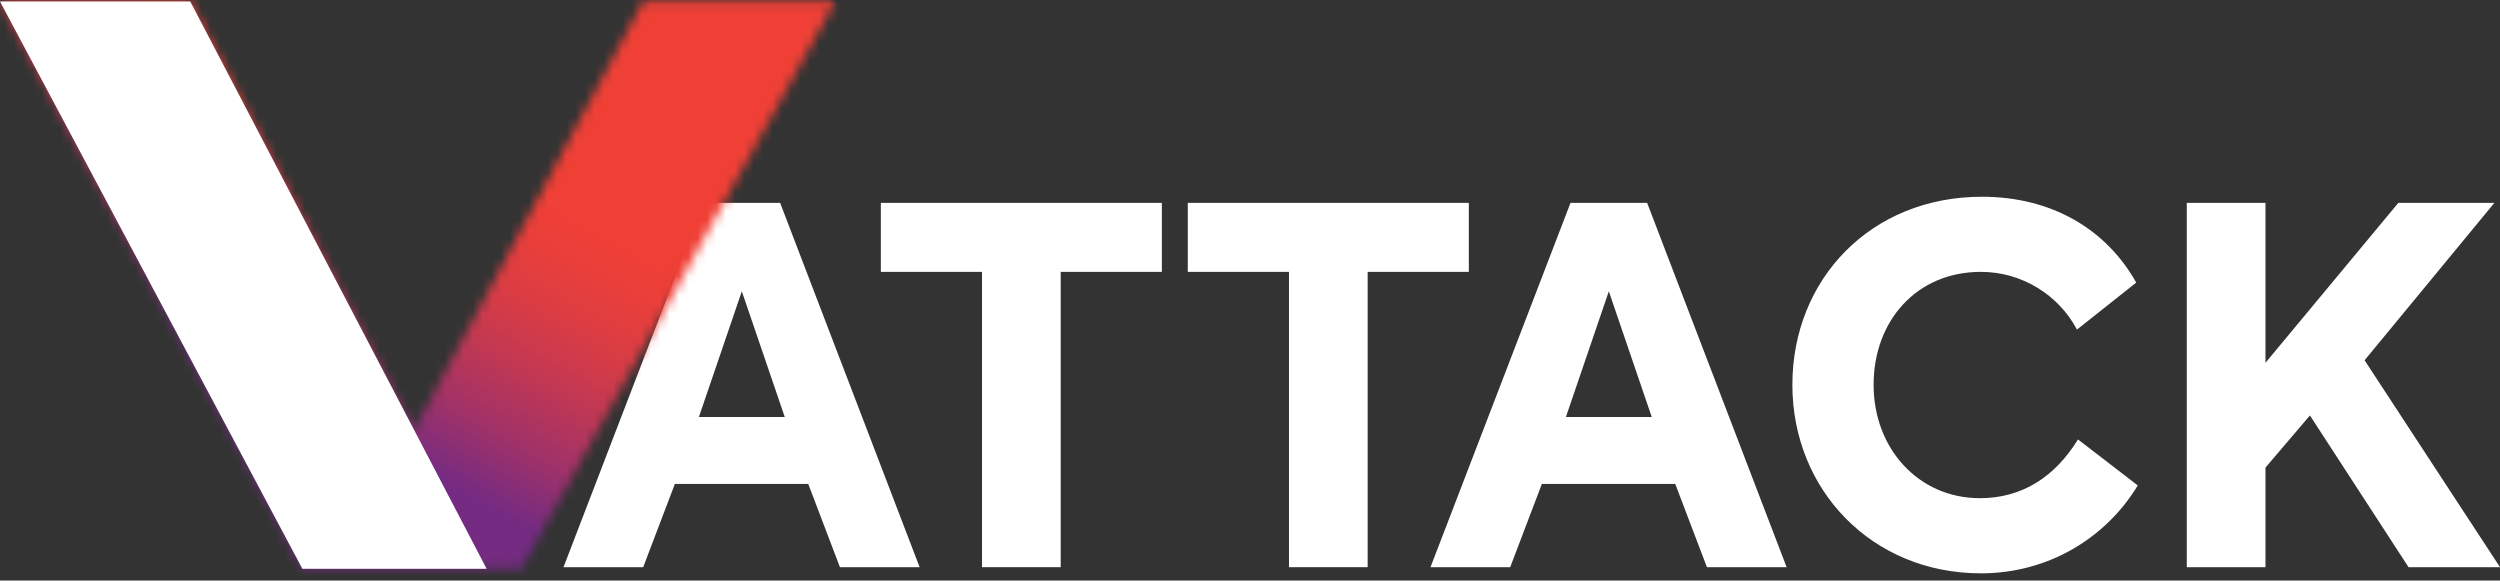
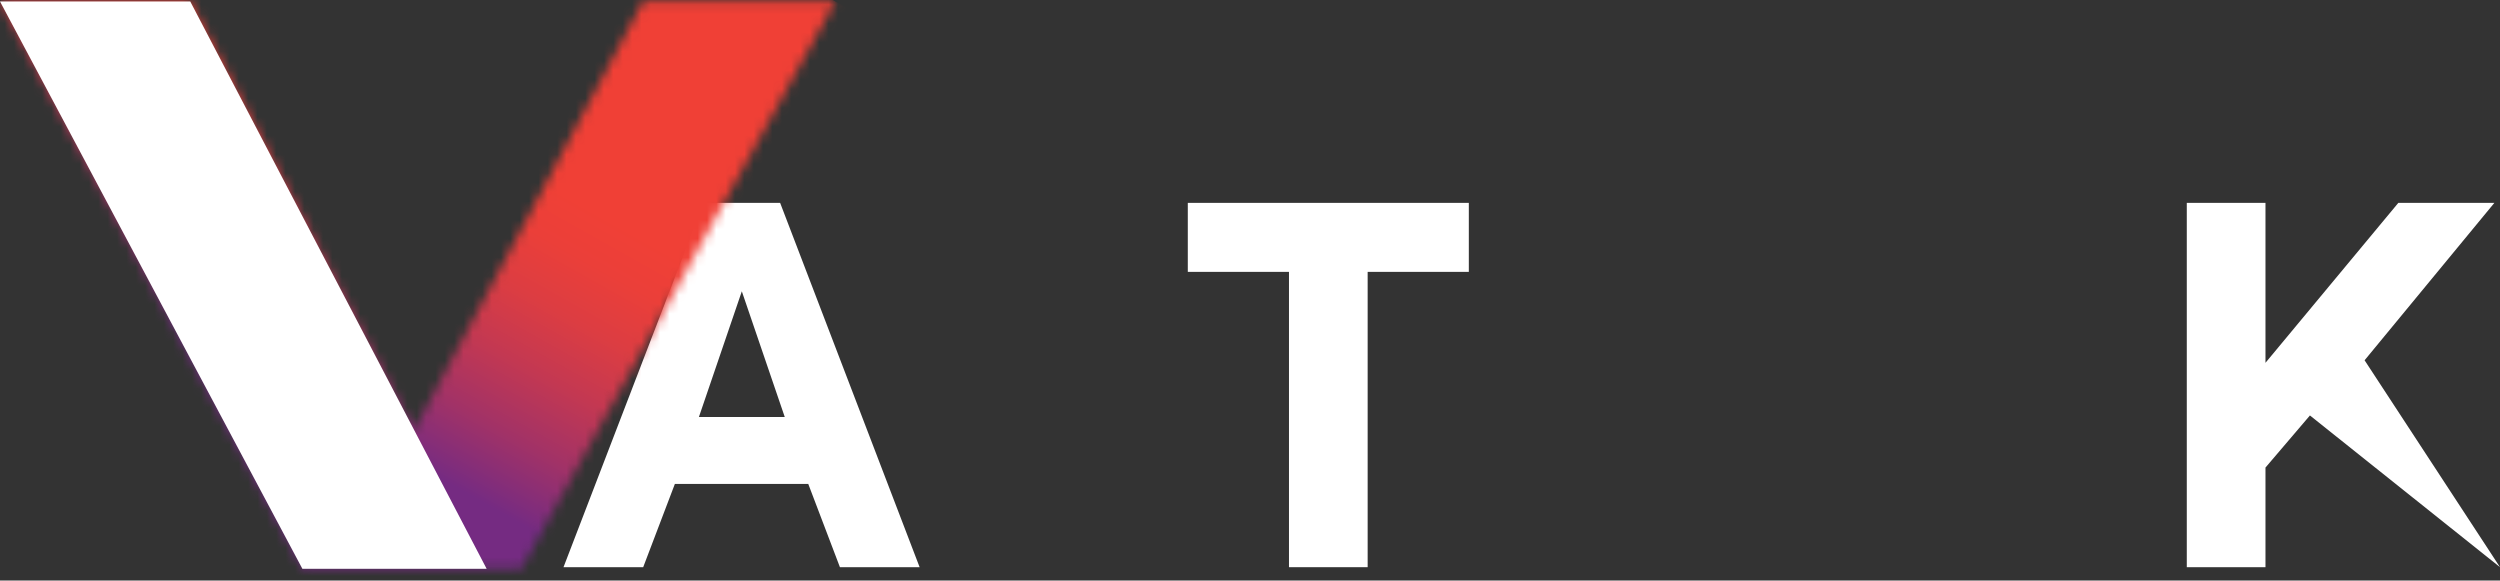
<svg xmlns="http://www.w3.org/2000/svg" width="267" height="62" viewBox="0 0 267 62" fill="none">
  <rect x="0" y="0" width="267" height="62" fill="#333333" stroke="none" />
  <path d="M74.644 44.533H83.811L79.227 31.111L74.644 44.533ZM60.182 60.575L75.133 21.669H83.319L98.216 60.575H89.704L86.321 51.681H72.077L68.693 60.575H60.182Z" fill="white" />
-   <path d="M94.074 21.667H124.087V29.036H113.282V60.575H104.879V29.036H94.074V21.667Z" fill="white" />
  <path d="M126.857 21.667H156.87V29.036H146.065V60.575H137.663V29.036H126.857V21.667Z" fill="white" />
-   <path d="M167.239 44.533H176.406L171.823 31.111L167.239 44.533ZM152.777 60.575L167.729 21.669H175.915L190.812 60.575H182.3L178.916 51.681H164.673L161.289 60.575H152.777Z" fill="white" />
-   <path d="M228.313 51.844C224.984 57.358 218.873 61.232 211.561 61.232C199.937 61.232 191.426 52.336 191.426 41.096C191.426 29.852 199.773 21.013 211.671 21.013C219.092 21.013 224.929 24.449 228.149 30.18L221.82 35.2C219.854 31.49 215.926 29.035 211.561 29.035C204.684 29.035 200.101 34.272 200.101 41.094C200.101 47.914 204.903 53.206 211.452 53.206C215.981 53.206 219.474 50.914 221.93 46.931L228.313 51.844Z" fill="white" />
-   <path d="M233.549 21.667H241.953V38.748L256.14 21.667H266.399L252.538 38.477L267 60.575H257.232L246.7 44.371L241.953 49.936V60.575H233.549V21.667Z" fill="white" />
+   <path d="M233.549 21.667H241.953V38.748L256.14 21.667H266.399L252.538 38.477L267 60.575L246.7 44.371L241.953 49.936V60.575H233.549V21.667Z" fill="white" />
  <mask id="mask0_64_36668" style="mask-type:luminance" maskUnits="userSpaceOnUse" x="0" y="0" width="90" height="61">
    <path d="M32.298 60.749L0.004 0.156H20.32L44.232 45.923L68.676 0.156H89.214L55.678 60.749H32.298Z" fill="white" />
  </mask>
  <g mask="url(#mask0_64_36668)">
    <path d="M115.072 14.669L67.847 98.824L-25.857 46.239L21.368 -37.916L115.072 14.669Z" fill="url(#paint0_linear_64_36668)" />
  </g>
  <path d="M51.975 60.75H35.965H32.296L0 0.157H20.318L51.975 60.75Z" fill="white" />
  <defs>
    <linearGradient id="paint0_linear_64_36668" x1="52.798" y1="15.971" x2="36.231" y2="45.494" gradientUnits="userSpaceOnUse">
      <stop stop-color="#F04036" />
      <stop offset="0.01" stop-color="#F04036" />
      <stop offset="0.163" stop-color="#EB3F39" />
      <stop offset="0.348" stop-color="#DC3D42" />
      <stop offset="0.551" stop-color="#C33852" />
      <stop offset="0.766" stop-color="#A13267" />
      <stop offset="0.989" stop-color="#752B82" />
      <stop offset="1" stop-color="#752B82" />
    </linearGradient>
  </defs>
</svg>